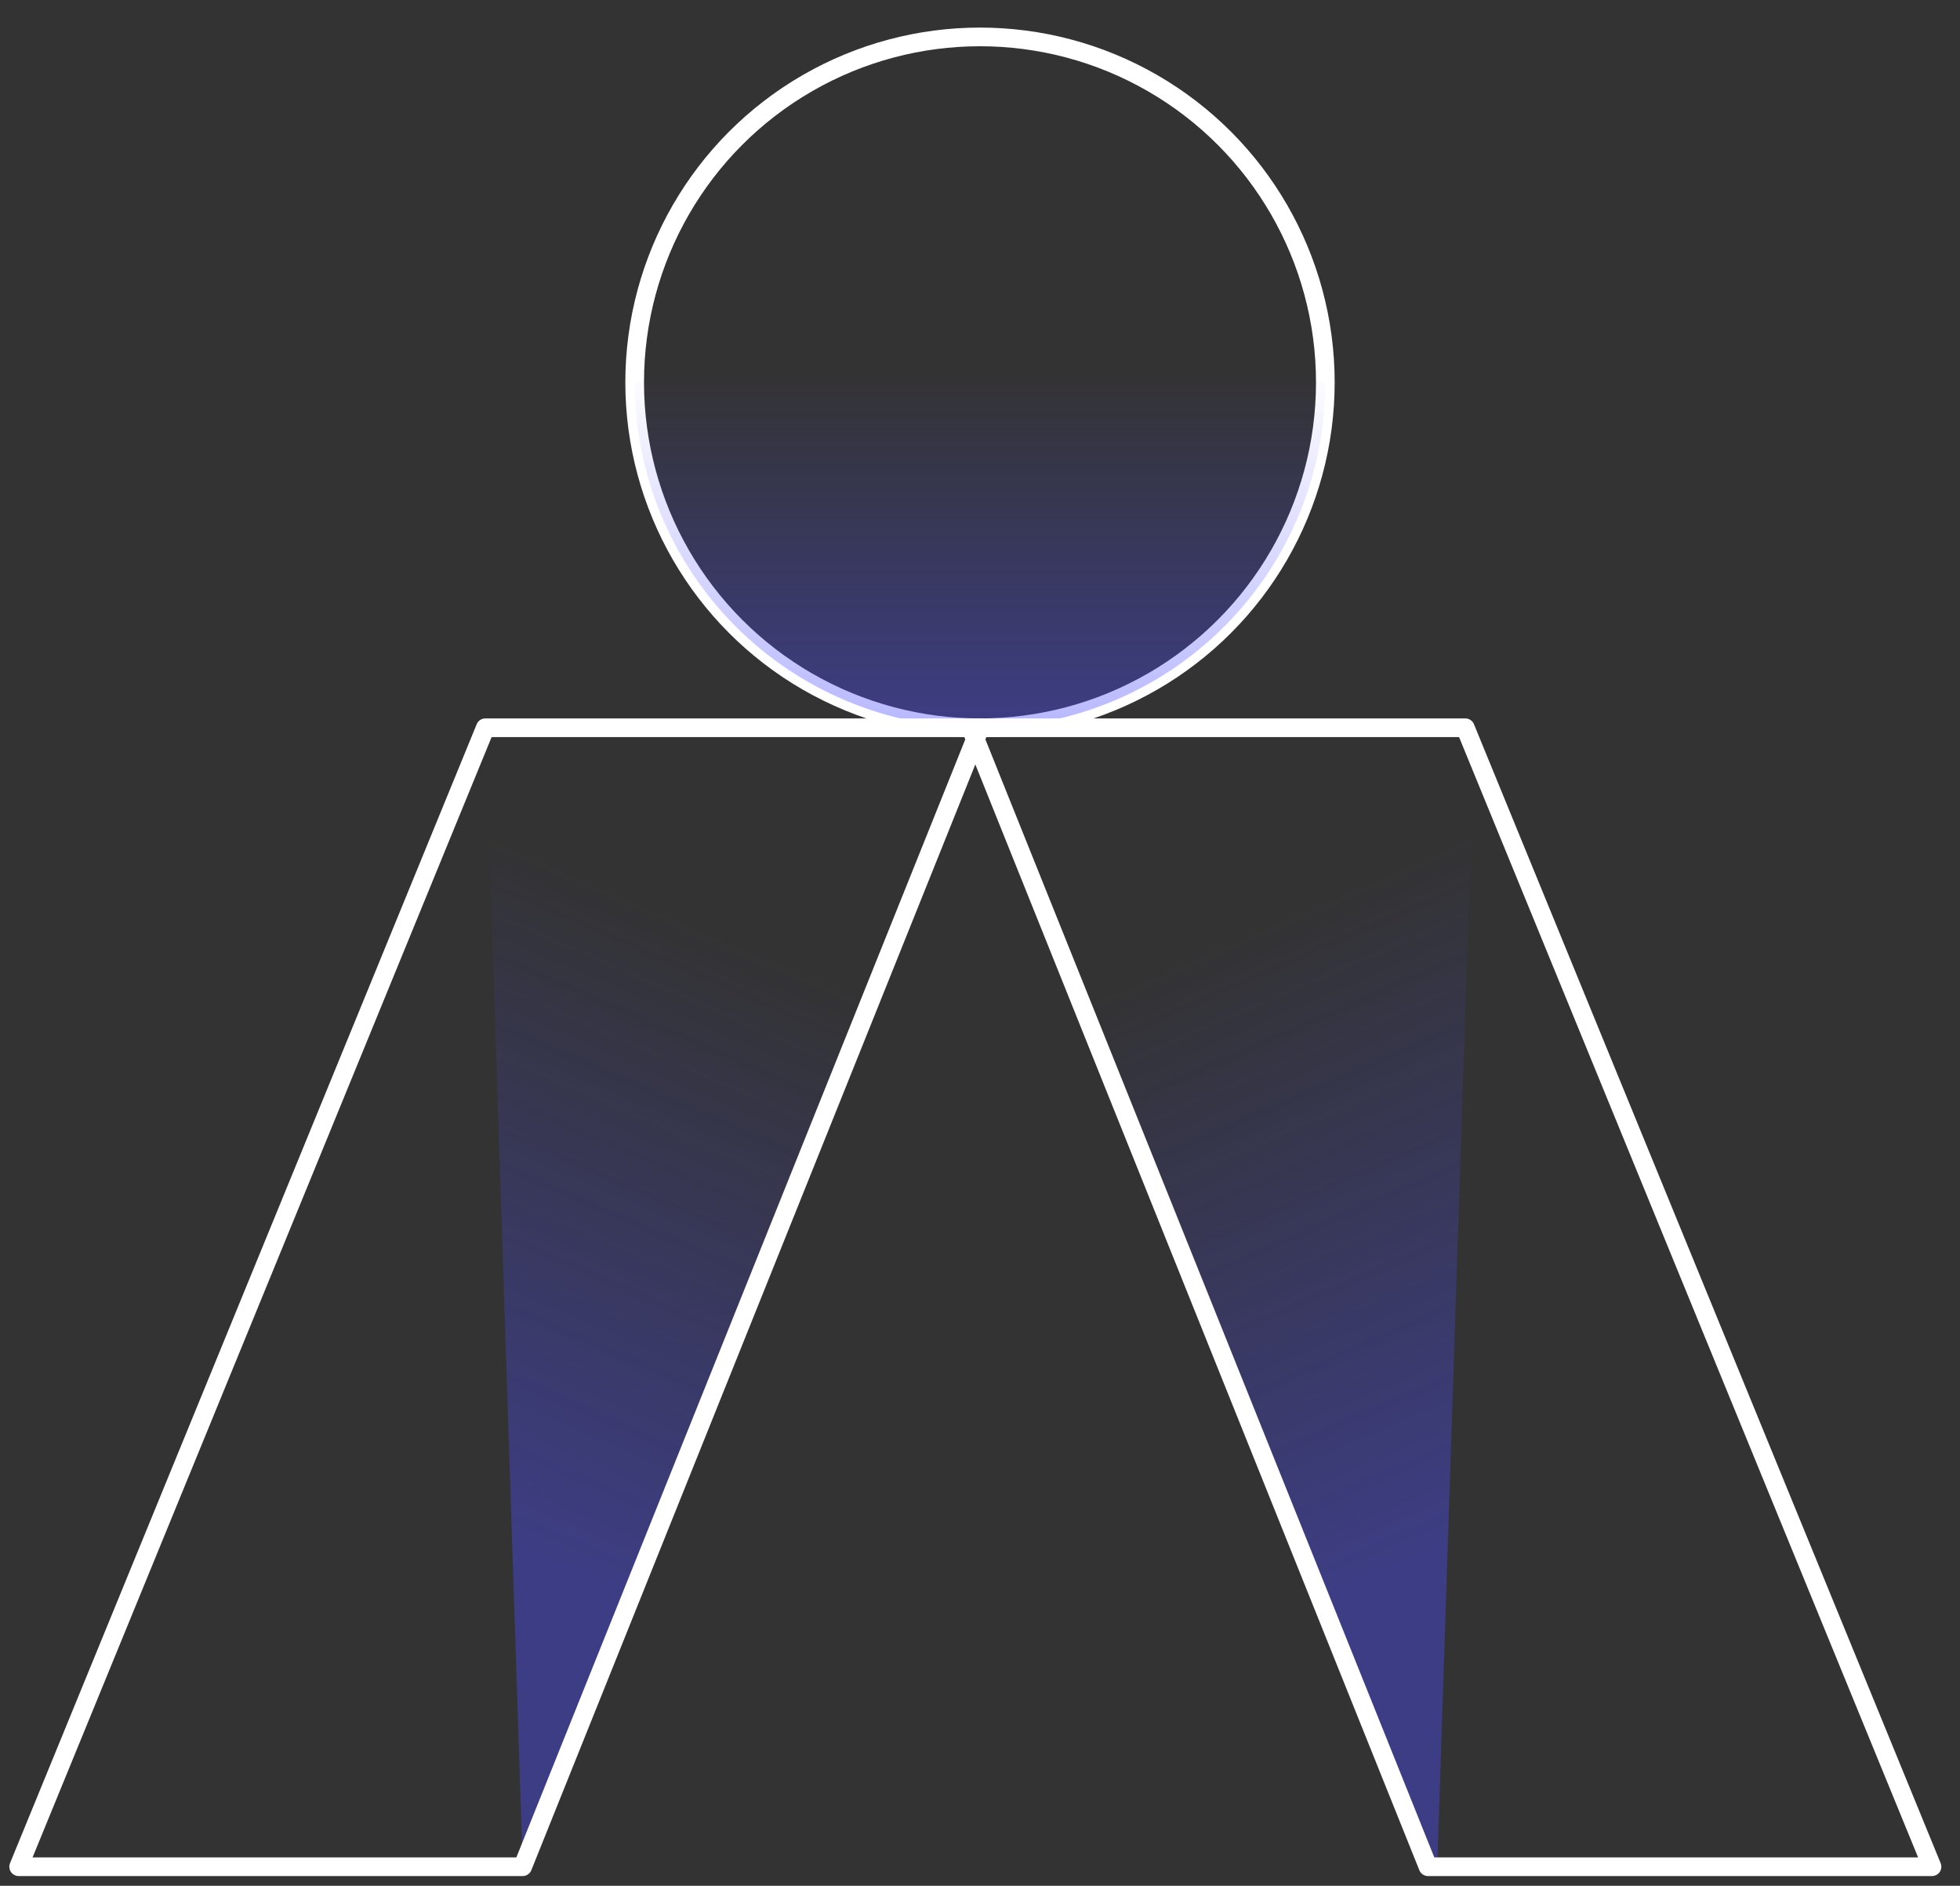
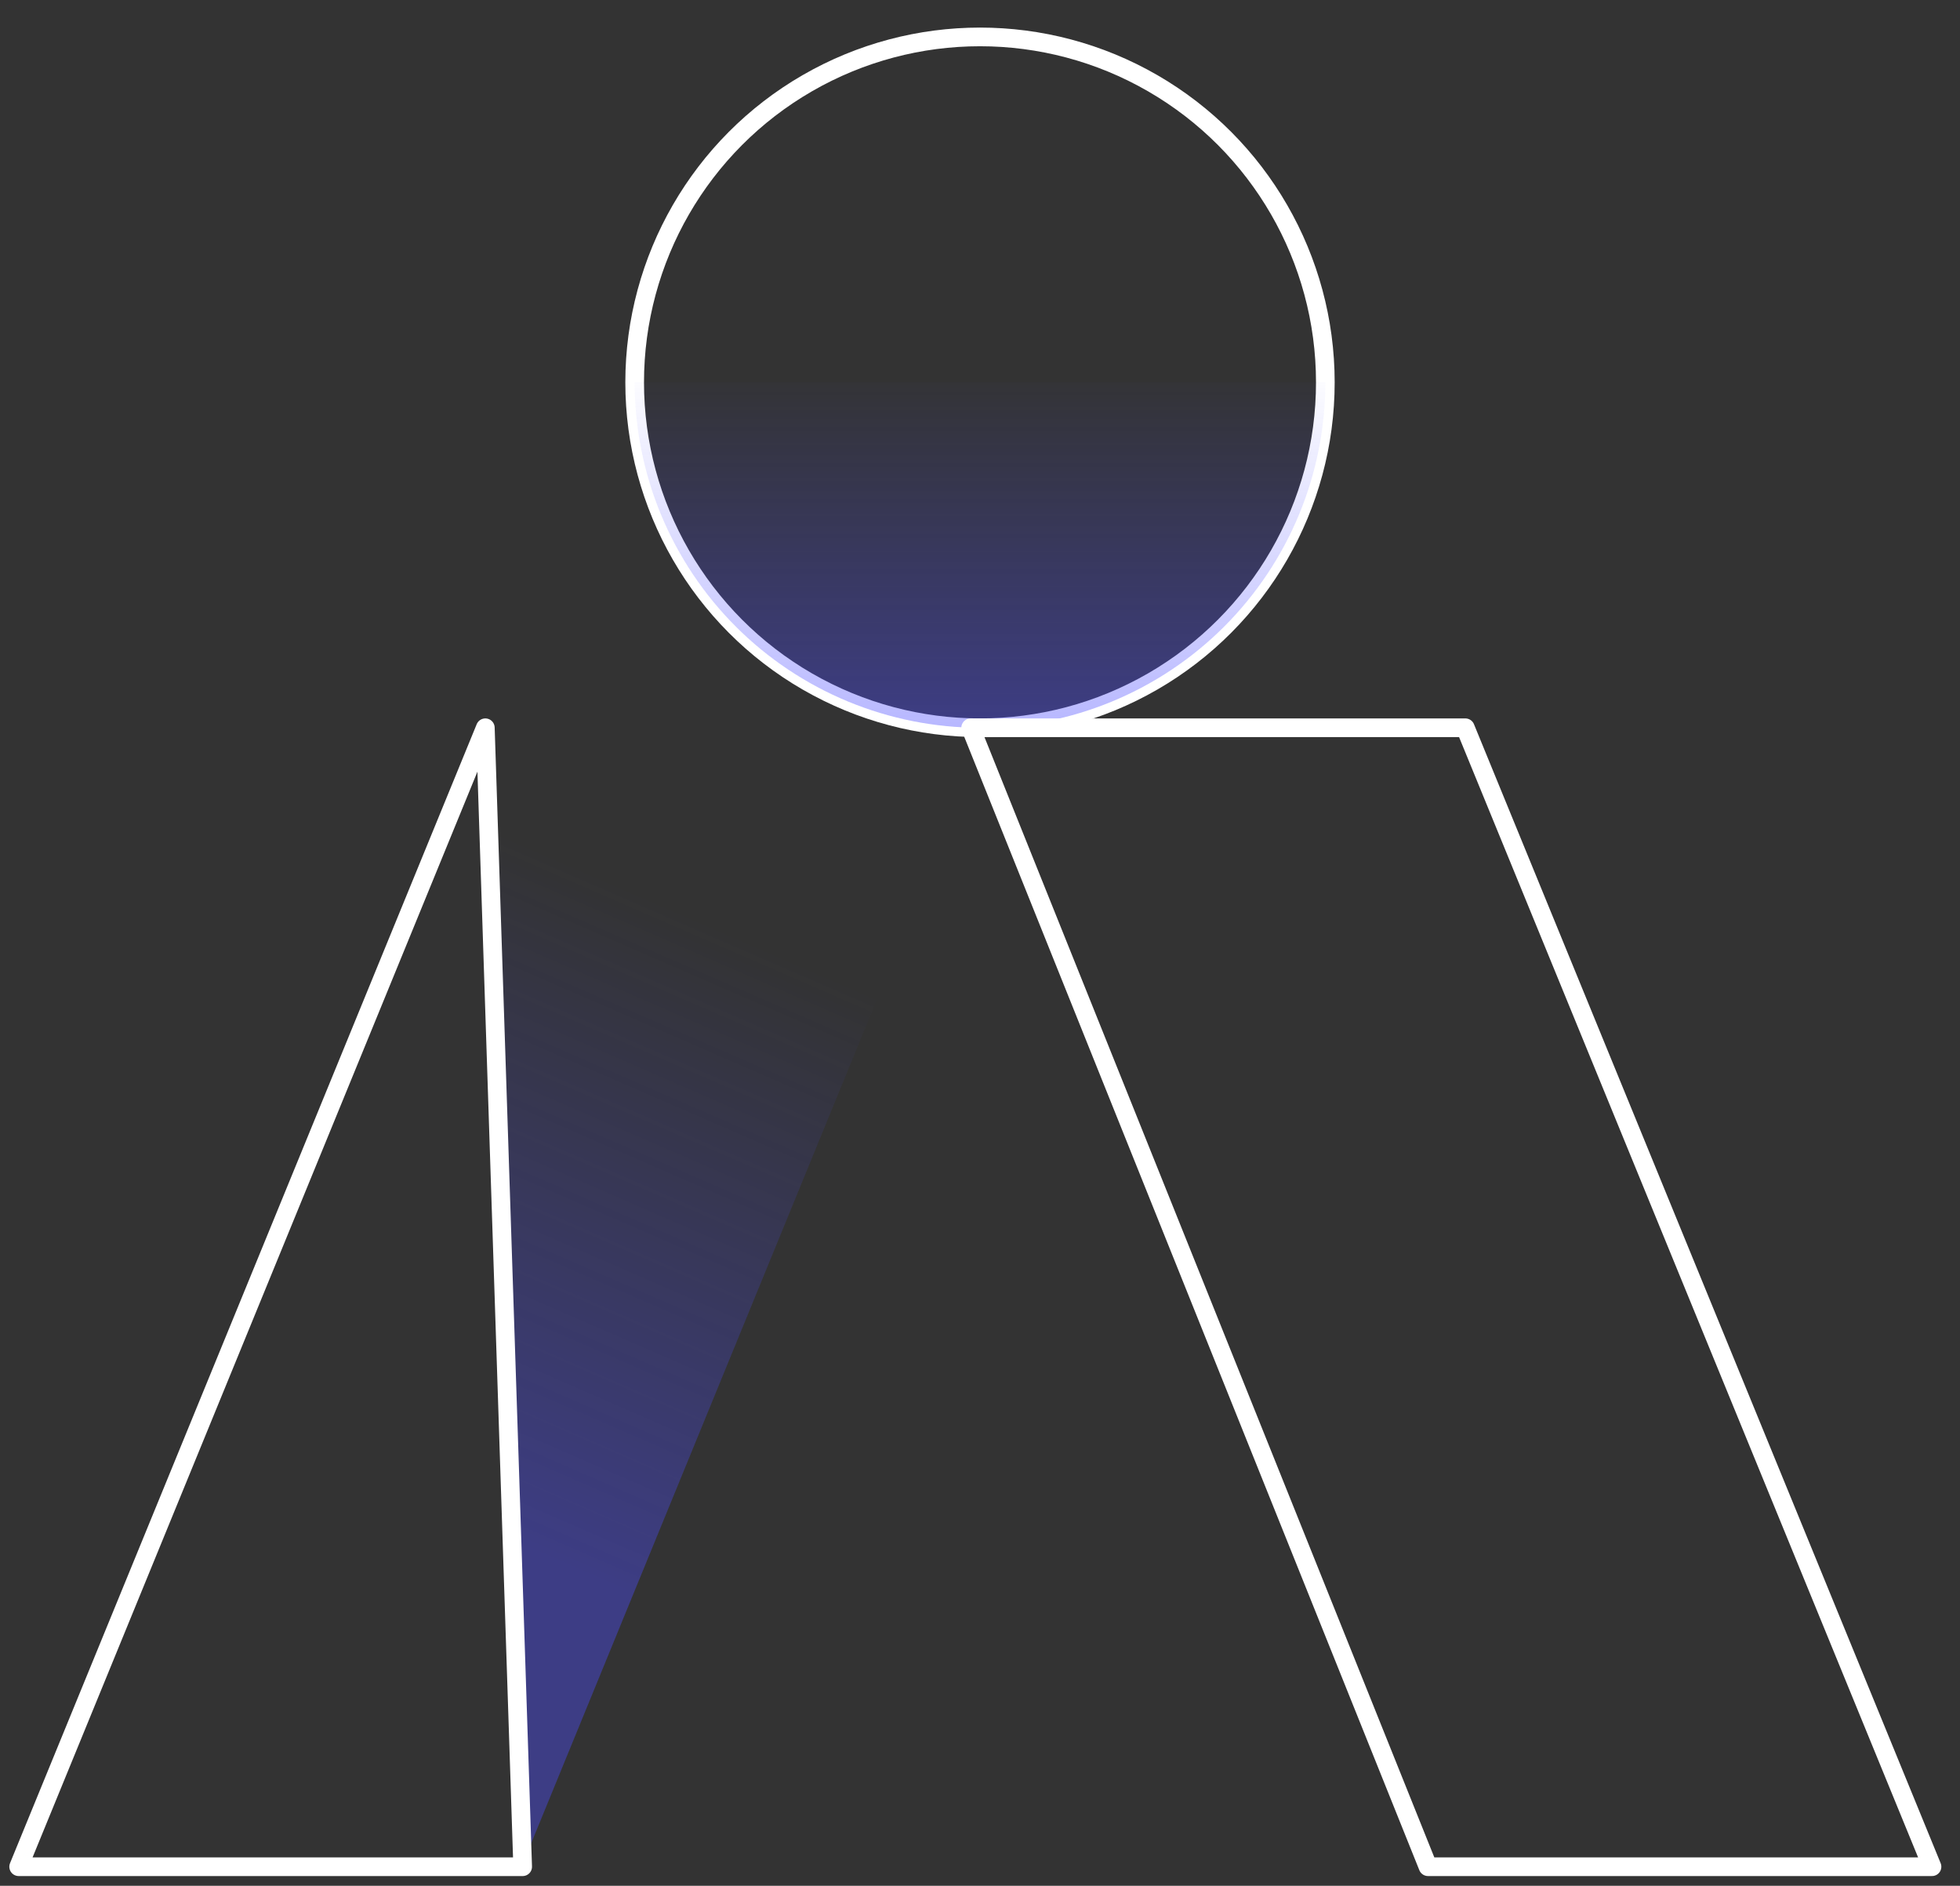
<svg xmlns="http://www.w3.org/2000/svg" width="105" height="101" viewBox="0 0 105 101" fill="none">
  <rect x="0" y="0" width="105" height="101" fill="#333333" stroke="none" />
  <g clip-path="url(#clip0_10582_83590)">
    <circle cx="52.5" cy="20.477" r="18.5" stroke="white" stroke-linejoin="round" />
    <path d="M71 20.477C71 22.906 70.522 25.312 69.592 27.556C68.662 29.801 67.299 31.84 65.582 33.558C63.864 35.276 61.824 36.639 59.58 37.568C57.335 38.498 54.929 38.977 52.5 38.977C50.071 38.977 47.665 38.498 45.42 37.568C43.176 36.639 41.136 35.276 39.419 33.558C37.701 31.84 36.338 29.801 35.408 27.556C34.478 25.312 34 22.906 34 20.477L52.5 20.477H71Z" fill="url(#paint0_linear_10582_83590)" fill-opacity="0.4" />
    <path d="M26 38.836L28 99.836L53 38.836H26Z" fill="url(#paint1_linear_10582_83590)" fill-opacity="0.4" />
-     <path d="M79 38.836L77 99.836L52 38.836H79Z" fill="url(#paint2_linear_10582_83590)" fill-opacity="0.4" />
-     <path d="M26 38.977H52.5L28 99.977H1L26 38.977Z" stroke="white" stroke-linejoin="round" />
+     <path d="M26 38.977L28 99.977H1L26 38.977Z" stroke="white" stroke-linejoin="round" />
    <path d="M78.5 38.977H52L76.5 99.977H103.5L78.5 38.977Z" stroke="white" stroke-linejoin="round" />
  </g>
  <defs>
    <linearGradient id="paint0_linear_10582_83590" x1="61.394" y1="19.567" x2="61.394" y2="38.977" gradientUnits="userSpaceOnUse">
      <stop stop-color="#4C4CFF" stop-opacity="0" />
      <stop offset="1" stop-color="#4C4CFF" />
    </linearGradient>
    <linearGradient id="paint1_linear_10582_83590" x1="48" y1="53.836" x2="28" y2="99.836" gradientUnits="userSpaceOnUse">
      <stop stop-color="#4C4CFF" stop-opacity="0" />
      <stop offset="0.69" stop-color="#4C4CFF" />
    </linearGradient>
    <linearGradient id="paint2_linear_10582_83590" x1="57" y1="53.836" x2="77" y2="99.836" gradientUnits="userSpaceOnUse">
      <stop stop-color="#4C4CFF" stop-opacity="0" />
      <stop offset="0.69" stop-color="#4C4CFF" />
    </linearGradient>
    <clipPath id="clip0_10582_83590">
      <rect width="104" height="100" fill="white" transform="translate(0.332 0.836)" />
    </clipPath>
  </defs>
</svg>